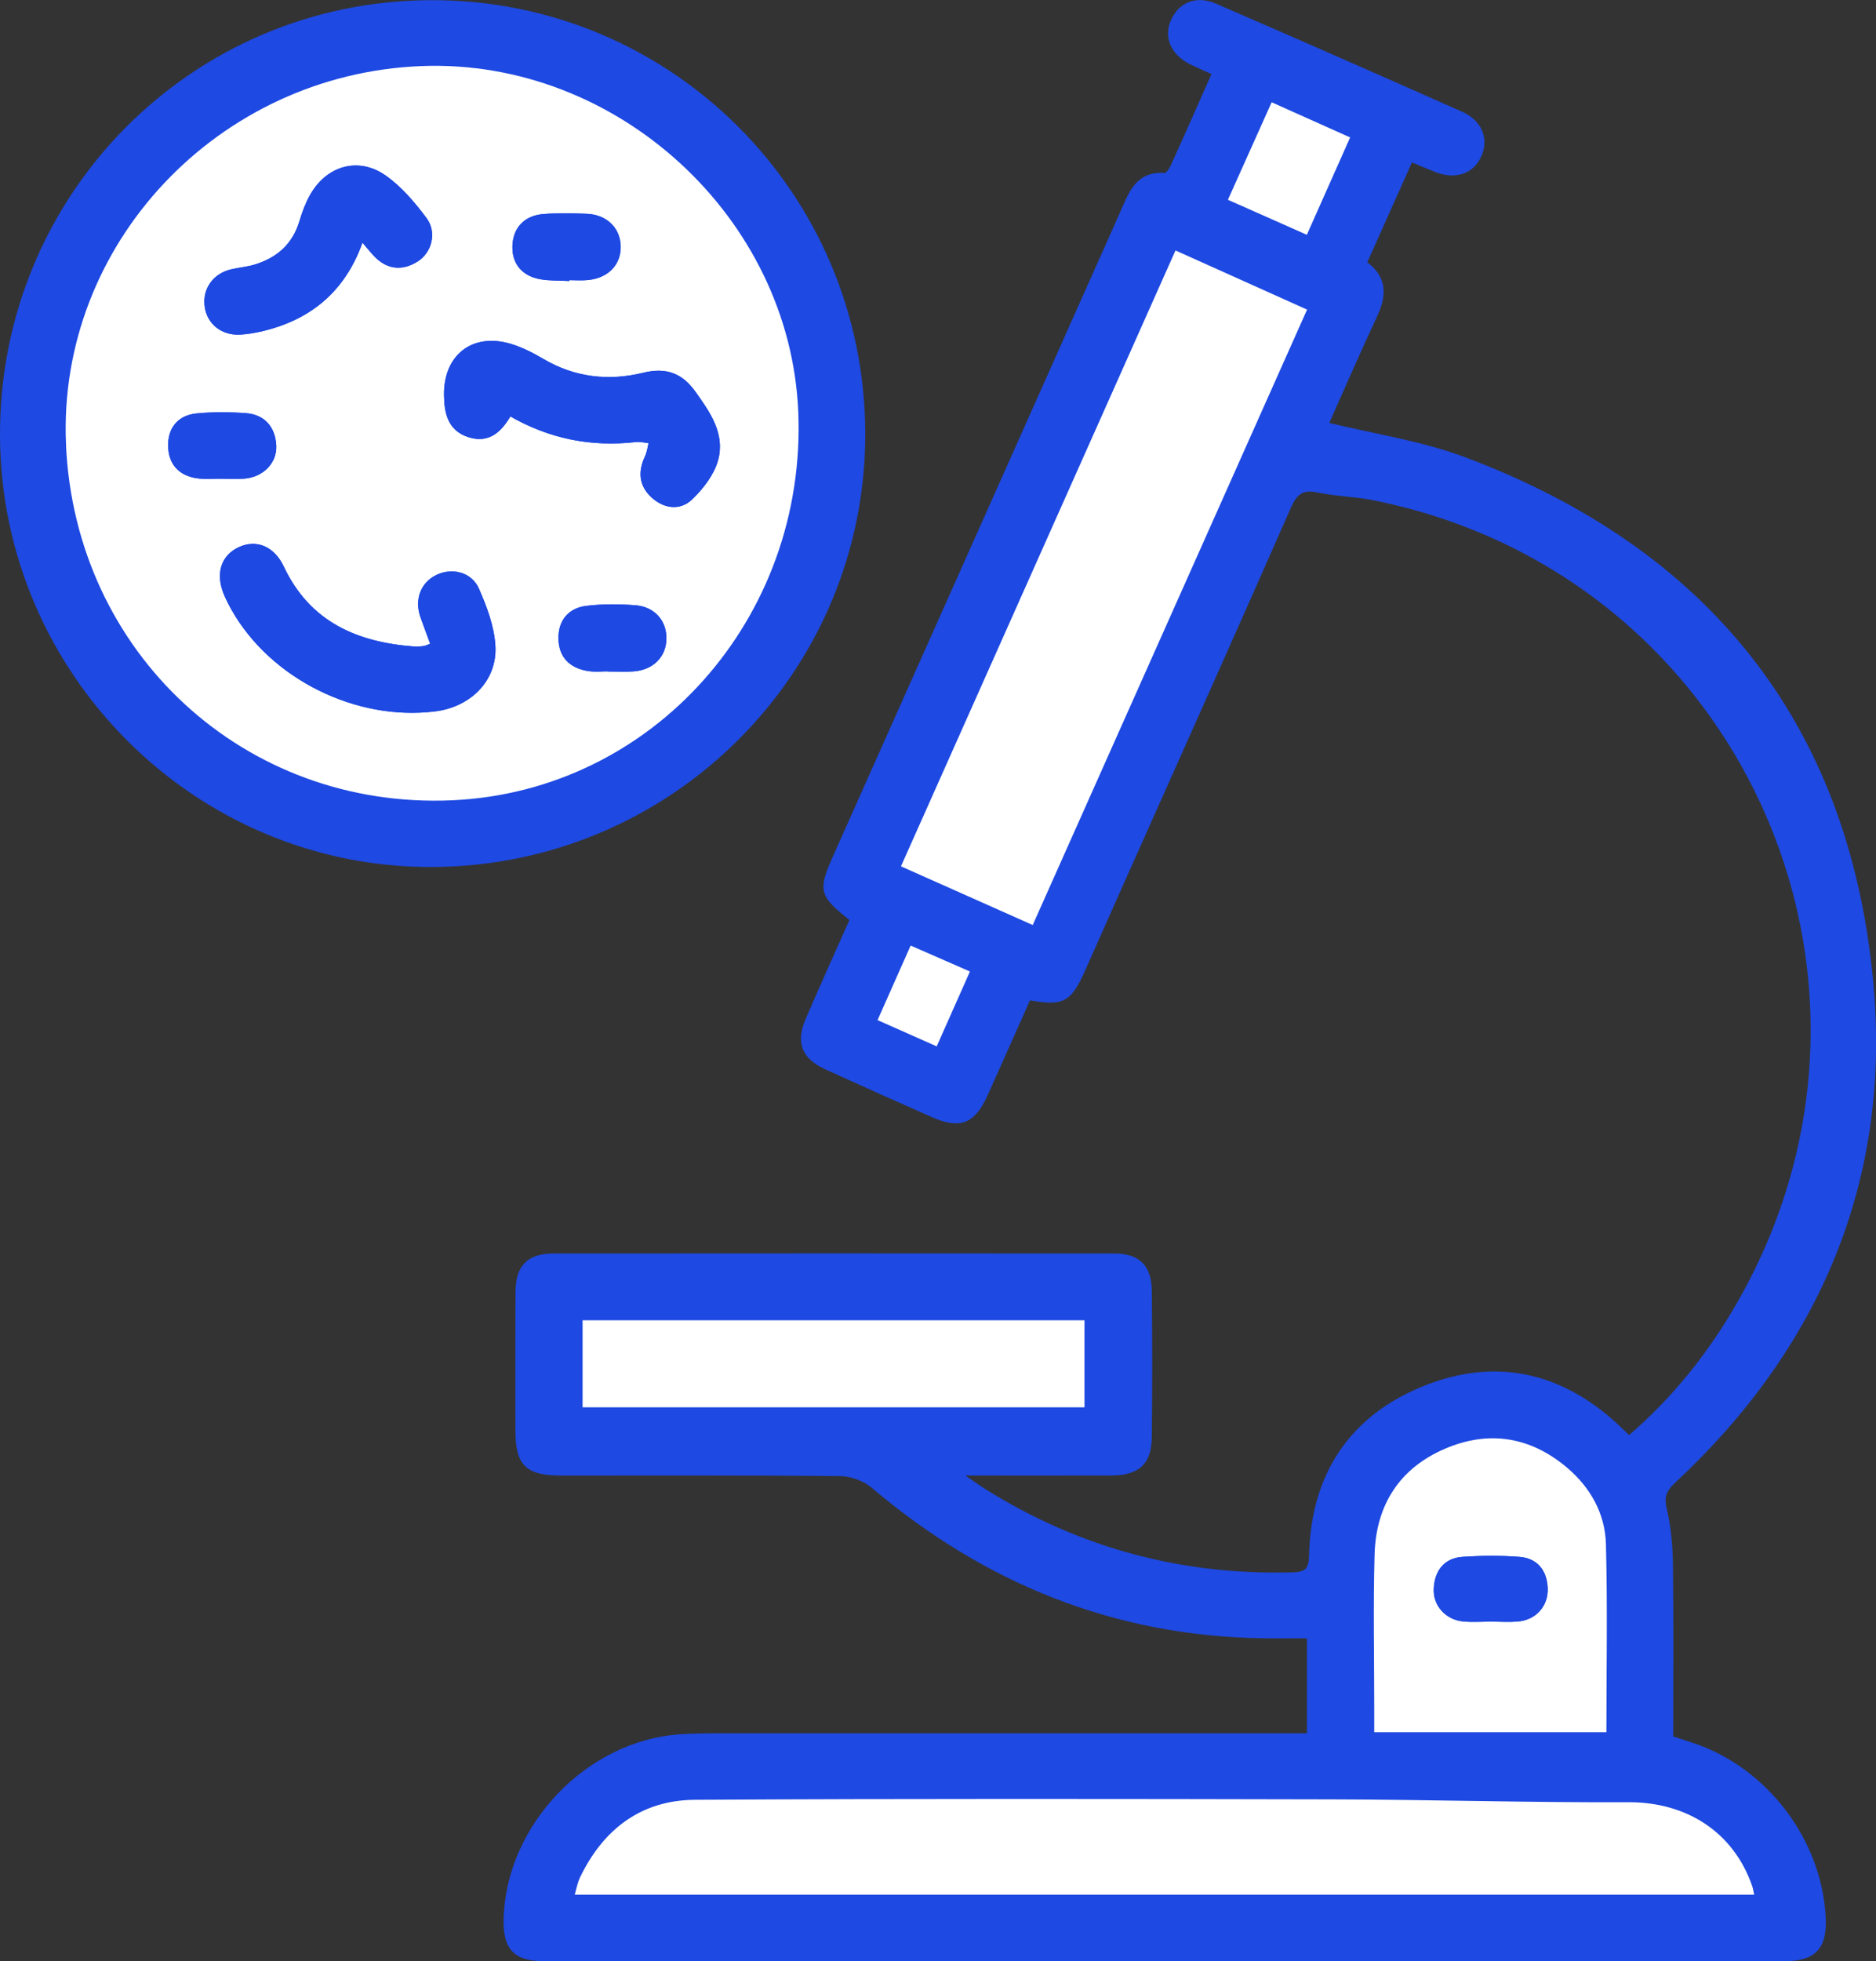
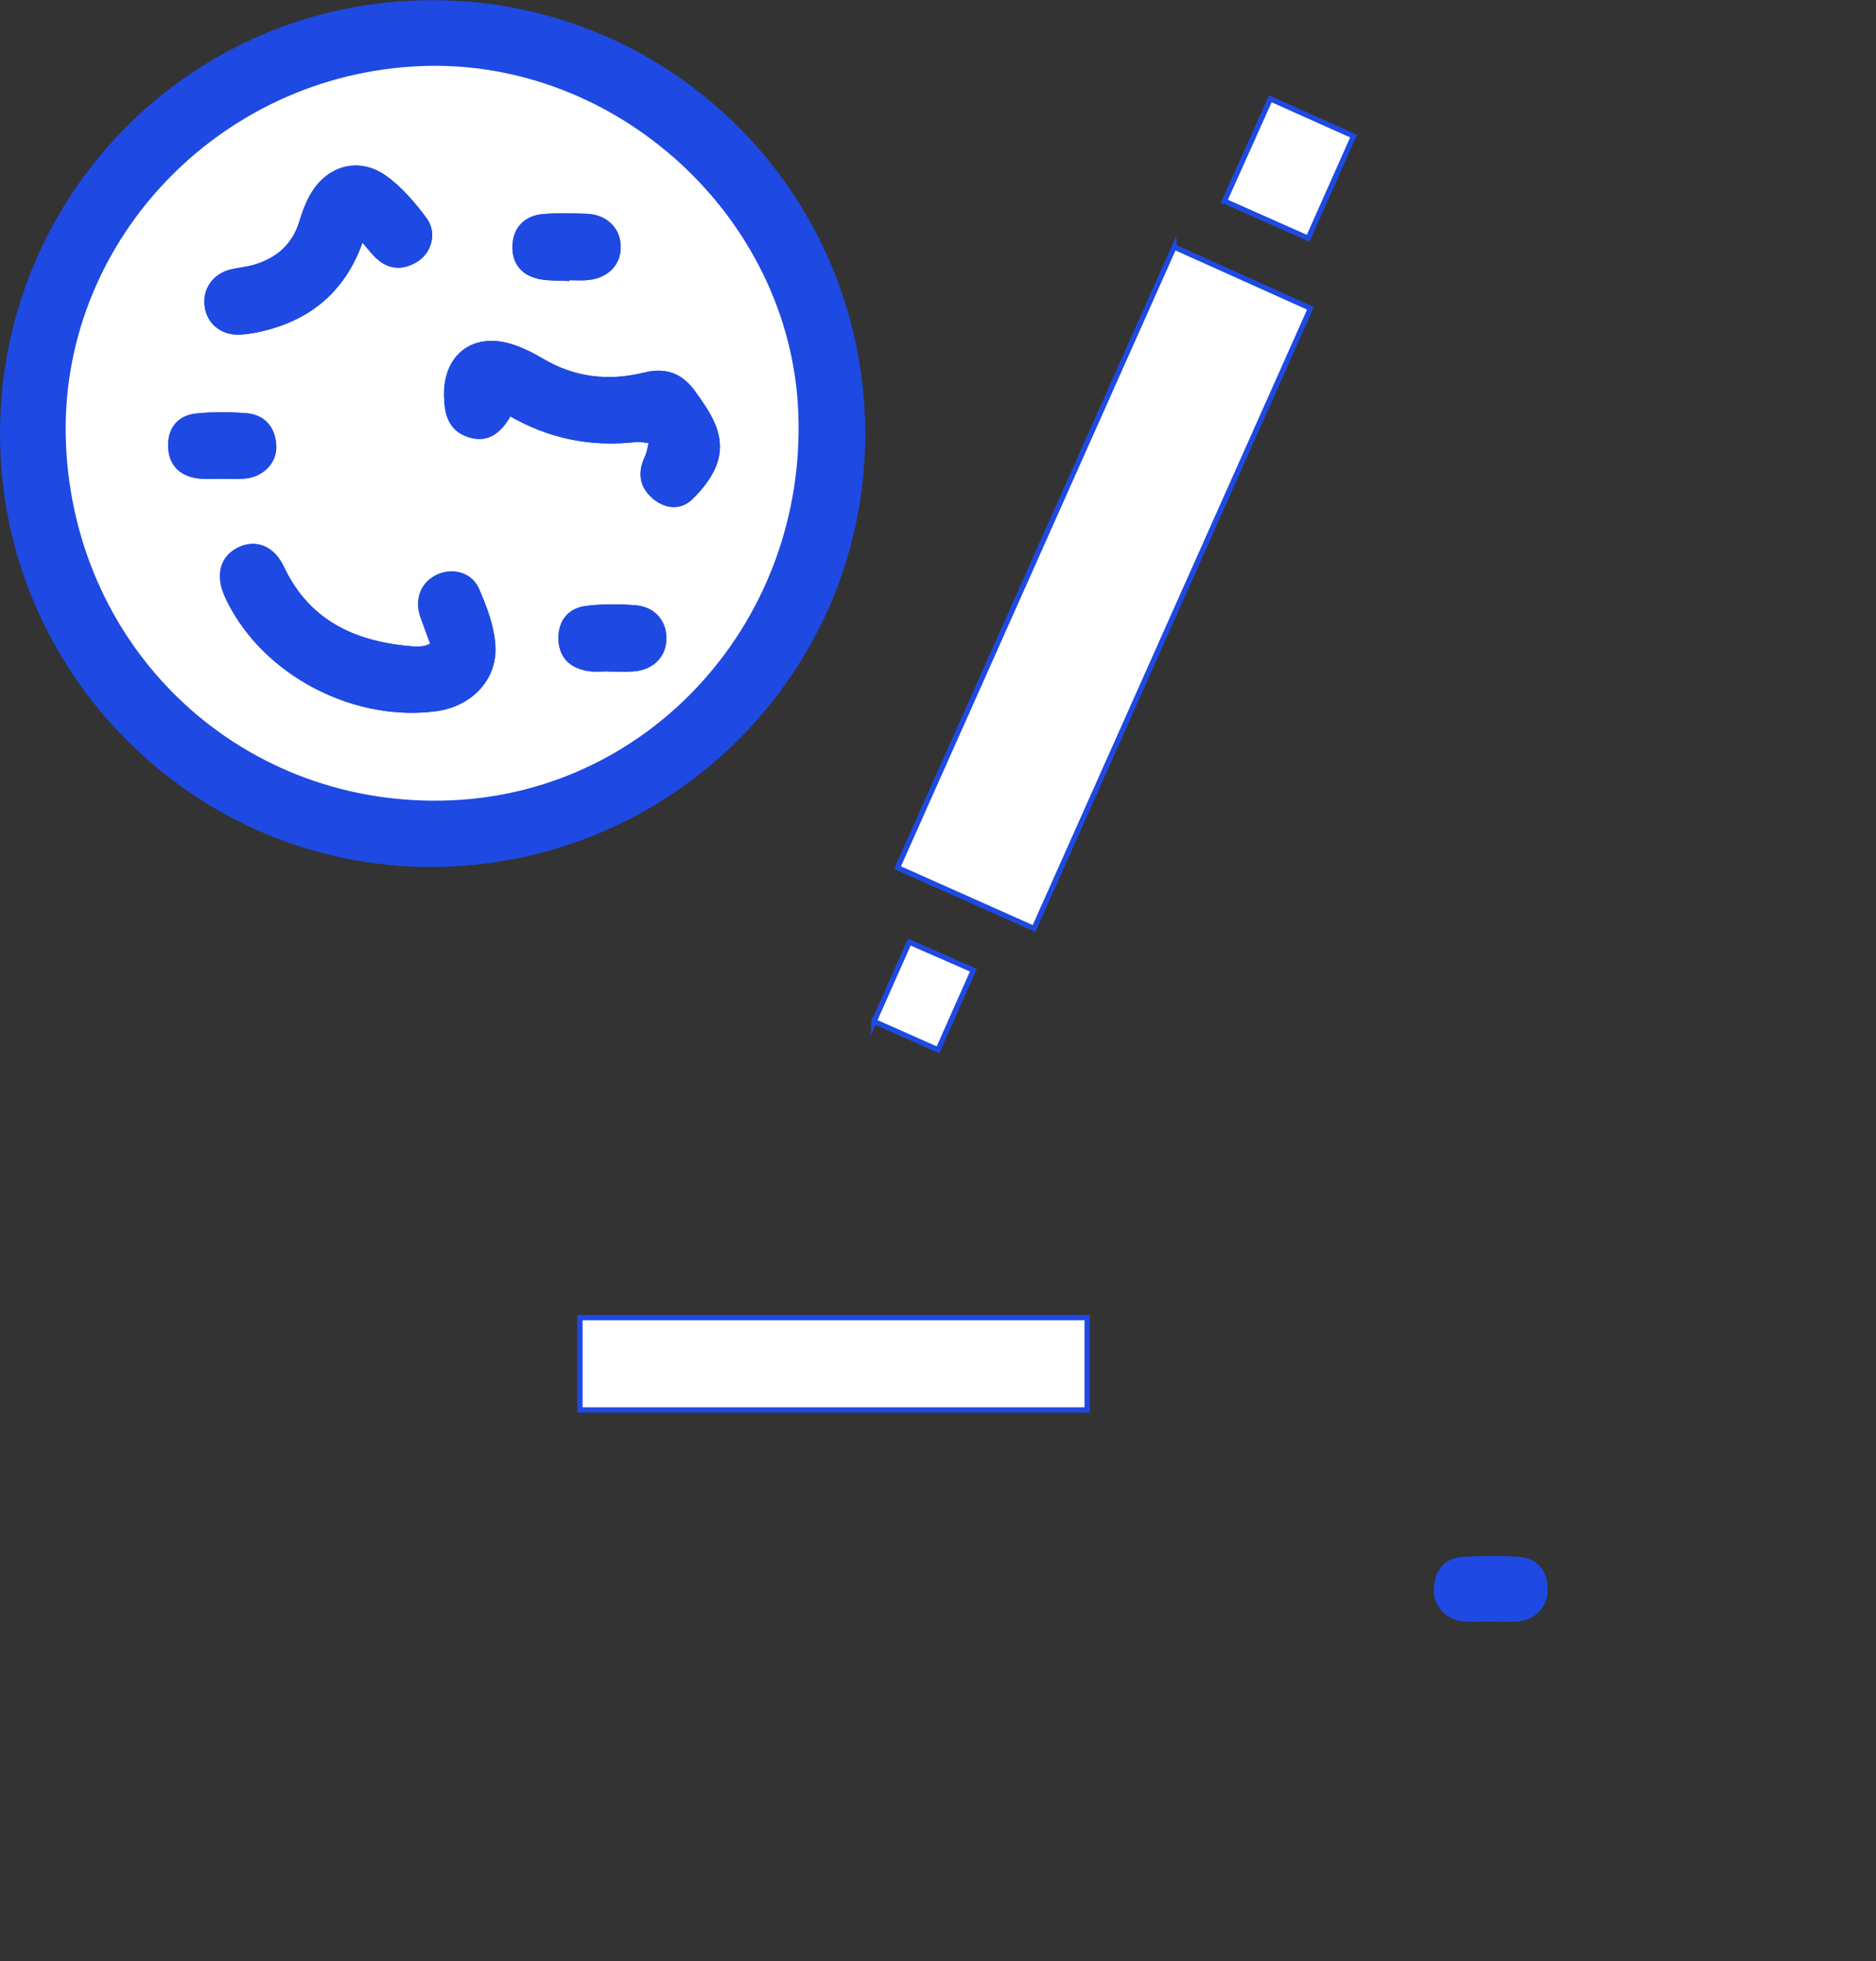
<svg xmlns="http://www.w3.org/2000/svg" id="Layer_1" data-name="Layer 1" viewBox="0 0 357.31 373.36">
  <rect x="0" y="0" width="357.31" height="373.36" fill="#333333" stroke="none" />
  <defs>
    <style>
      .cls-1 {
        fill: #fff;
      }

      .cls-1, .cls-2 {
        stroke: #1e49e2;
        stroke-miterlimit: 10;
      }

      .cls-2 {
        fill: #1e49e2;
      }
    </style>
  </defs>
-   <path class="cls-2" d="M195.87,189.89c-2.72,6.09-5.44,12.24-8.2,18.37-2.37,5.26-4.83,6.23-10.07,3.91-6.72-2.97-13.44-5.97-20.13-9.02-4.34-1.98-5.42-4.69-3.52-9.08,2.76-6.4,5.64-12.75,8.45-19.08-6.01-4.77-6.16-5.34-3.09-12.23,18.15-40.68,36.3-81.36,54.44-122.04,1.64-3.67,2.83-7.7,8.15-7.3.49.04,1.25-1.06,1.57-1.78,2.63-5.78,5.18-11.6,7.93-17.79-1.56-.71-3-1.33-4.41-2.01-3.55-1.73-4.89-4.84-3.45-7.93,1.42-3.05,4.42-4.26,7.89-2.75,15.66,6.79,31.28,13.65,46.88,20.58,3.46,1.54,4.69,4.64,3.45,7.64-1.31,3.18-4.46,4.34-8.12,2.94-1.5-.58-2.98-1.23-4.97-2.05-2.96,6.63-5.89,13.16-8.87,19.82,3.95,2.78,3.83,6.11,2.02,9.97-3.28,6.99-6.34,14.09-9.34,20.8,8.92,2.2,18.01,3.51,26.42,6.66,45.8,17.19,72.65,50.02,77.35,99.05,3.61,37.71-9.89,69.59-37.57,95.37-1.79,1.66-2.28,2.98-1.7,5.44.83,3.48,1.12,7.15,1.16,10.75.14,10.86.05,21.73.05,32.79,1.42.46,2.68.88,3.95,1.3,13.97,4.55,24.37,18.15,25.09,32.81.28,5.63-1.72,7.82-7.36,7.82-78.75.01-157.5.01-236.24,0-5.46,0-7.35-2.06-7.21-7.57.46-17.65,15.73-33.55,33.29-34.63,2.36-.15,4.74-.18,7.11-.18,35.94-.01,71.88,0,107.83,0,1.48,0,2.96,0,4.77,0v-19.09c-2.97,0-5.92.04-8.87,0-28.22-.42-52.75-10.38-74.2-28.54-1.61-1.36-4.12-2.3-6.23-2.33-17.72-.18-35.44-.1-53.16-.11-6.53,0-8.29-1.71-8.29-8.11,0-8.75-.03-17.5.01-26.25.02-4.82,2.03-6.91,6.79-6.91,35.57-.03,71.14-.03,106.7,0,4.56,0,6.66,2.05,6.71,6.64.1,9.25.1,18.5,0,27.75-.05,4.93-2.19,6.86-7.3,6.87-9.35.03-18.71,0-29.29,0,2.32,1.6,3.73,2.64,5.21,3.57,17.96,11.22,37.53,16.45,58.69,15.87,2.71-.07,3.58-.9,3.64-3.7.33-15.32,7.66-26.35,21.78-31.92,14.02-5.52,26.67-2.14,37.39,8.45.35.35.72.67,1.28,1.2,8.68-7.41,15.63-16.15,21.21-25.97,35.33-62.13-.02-139.39-70.08-153.19-3.42-.67-6.96-.72-10.37-1.43-3-.63-4.37.35-5.61,3.15-10.86,24.67-21.89,49.26-32.87,73.87-2.08,4.67-4.15,9.35-6.23,14.02-2.74,6.15-3.85,6.75-10.45,5.57ZM334.72,361.19c-.24-1.11-.31-1.72-.51-2.28-3.65-10.56-12.82-16.37-24.07-16.32-18.82.09-37.65-.5-56.47-.54-40.44-.09-80.87-.15-121.31.08-10.4.06-17.82,5.69-22.33,15.04-.56,1.16-.77,2.49-1.22,4.02h225.91ZM223.64,47.02c-17.7,39.68-35.19,78.89-52.7,118.17,8.93,3.98,17.39,7.74,26.01,11.58,17.62-39.51,35.07-78.64,52.66-118.07-8.71-3.91-17.17-7.72-25.97-11.67ZM306.47,330.26c0-12.41.22-24.38-.09-36.33-.16-5.95-3.03-11.05-7.59-14.91-7.11-6.02-15.23-7.32-23.74-3.68-8.84,3.79-13.45,10.95-13.73,20.53-.28,9.72-.07,19.46-.07,29.2,0,1.69,0,3.38,0,5.2h45.23ZM110.46,250.84v17.57h96.6v-17.57h-96.6ZM233.21,38.29c5.49,2.43,10.62,4.71,15.94,7.07,3-6.75,5.77-12.98,8.65-19.45-5.43-2.43-10.5-4.7-15.86-7.1-2.9,6.47-5.7,12.71-8.74,19.48ZM166.48,194.46c4.32,1.92,8.13,3.61,12.18,5.41,2.34-5.27,4.49-10.11,6.74-15.17-4.26-1.86-8.17-3.58-12.21-5.34-2.32,5.22-4.43,9.98-6.71,15.11Z" />
  <path class="cls-2" d="M164.3,82.35c.17,45.15-36.44,81.94-81.81,82.2C37.61,164.82.71,128.12.5,83.02.29,37.4,36.75.59,82.21.53c45.29-.06,81.92,36.44,82.09,81.83ZM12.07,84.54c1.72,40.08,34.28,70.1,74.1,68.31,38.45-1.73,68.02-34.89,66.38-74.45-1.54-37.29-34.79-67.79-72.32-66.32C41.19,13.61,10.43,46.31,12.07,84.54Z" />
-   <path class="cls-1" d="M334.72,361.19H108.81c.45-1.52.66-2.85,1.22-4.02,4.51-9.36,11.93-14.98,22.33-15.04,40.43-.23,80.87-.17,121.31-.08,18.82.04,37.65.63,56.47.54,11.25-.05,20.42,5.76,24.07,16.32.2.57.26,1.18.51,2.28Z" />
  <path class="cls-1" d="M223.64,47.02c8.8,3.96,17.26,7.76,25.97,11.67-17.59,39.43-35.04,78.56-52.66,118.07-8.63-3.84-17.08-7.6-26.01-11.58,17.52-39.27,35-78.48,52.7-118.17Z" />
-   <path class="cls-1" d="M306.47,330.26h-45.23c0-1.83,0-3.52,0-5.2,0-9.73-.21-19.47.07-29.2.28-9.57,4.88-16.74,13.73-20.53,8.5-3.64,16.63-2.33,23.74,3.68,4.56,3.86,7.43,8.96,7.59,14.91.32,11.95.09,23.92.09,36.33ZM283.93,308.21c1.74,0,3.49.13,5.21-.03,3.13-.3,5.25-2.7,5.14-5.77-.11-3.17-1.77-5.29-4.92-5.53-3.58-.28-7.2-.25-10.79,0-3.2.22-4.81,2.4-4.99,5.5-.18,3.01,2.04,5.5,5.14,5.8,1.72.17,3.47.03,5.21.03Z" />
  <path class="cls-1" d="M110.46,250.84h96.6v17.57h-96.6v-17.57Z" />
  <path class="cls-1" d="M233.21,38.29c3.04-6.78,5.83-13.01,8.74-19.48,5.36,2.4,10.43,4.67,15.86,7.1-2.88,6.47-5.65,12.7-8.65,19.45-5.32-2.36-10.46-4.64-15.94-7.07Z" />
  <path class="cls-1" d="M166.48,194.46c2.28-5.13,4.39-9.89,6.71-15.11,4.04,1.77,7.95,3.48,12.21,5.34-2.25,5.06-4.4,9.9-6.74,15.17-4.05-1.8-7.86-3.49-12.18-5.41Z" />
  <path class="cls-1" d="M12.07,84.54C10.43,46.31,41.19,13.61,80.22,12.08c37.53-1.47,70.78,29.02,72.32,66.32,1.63,39.56-27.94,72.72-66.38,74.45-39.82,1.79-72.37-28.23-74.1-68.31ZM82.56,122.83c-1.02.38-1.35.58-1.71.63-.61.09-1.25.16-1.86.12-11.11-.81-20.3-4.75-25.38-15.5-1.72-3.63-4.8-4.91-7.9-3.48-3.12,1.44-4.14,4.56-2.64,8.27.42,1.04.94,2.04,1.49,3.01,7.34,12.95,23.46,20.94,38.33,19.03,6.54-.84,11.37-5.69,10.96-12.03-.23-3.61-1.61-7.26-3.09-10.63-1.27-2.89-4.66-3.66-7.37-2.38-2.84,1.34-3.97,4.38-2.8,7.56.63,1.71,1.25,3.42,1.97,5.38ZM97.03,78.6c7.67,4.48,15.59,6.01,24.02,5.06,1.01-.11,2.06.18,3.09.29-.28,1.07-.4,2.2-.86,3.18-1.26,2.69-1.08,5.14,1.12,7.17,2.2,2.03,5,2.43,7.11.39,2.04-1.97,4.04-4.53,4.77-7.19,1.34-4.86-1.52-8.83-4.24-12.65-2.37-3.32-5.22-4.43-9.37-3.41-6.75,1.66-13.34.92-19.48-2.71-1.91-1.13-3.96-2.17-6.08-2.8-7-2.07-12.15,2.01-12.04,9.32.05,3.31.68,6.34,4.3,7.5,3.69,1.18,5.85-.97,7.66-4.15ZM68.86,45.2c1.09,1.28,1.84,2.24,2.67,3.13,2.28,2.45,4.95,2.78,7.73,1.03,2.49-1.56,3.43-5.07,1.56-7.57-2.21-2.95-4.7-5.91-7.68-7.99-4.96-3.46-10.69-1.74-13.66,3.56-.84,1.5-1.46,3.17-1.96,4.83-1.37,4.61-4.51,7.35-8.98,8.68-1.42.42-2.93.55-4.38.88-3.25.75-5.14,3.46-4.67,6.62.43,2.95,2.89,4.96,6.12,4.83,1.48-.06,2.97-.33,4.42-.68,9.28-2.25,15.67-7.78,18.82-17.33ZM116.18,127.3s0,.02,0,.03c1.49,0,2.99.09,4.47-.02,3.46-.26,5.69-2.5,5.77-5.65.08-3.18-1.98-5.67-5.44-5.94-3.08-.24-6.23-.26-9.29.12-3.05.38-4.86,2.45-4.83,5.66.03,3.4,2.02,5.24,5.22,5.75,1.33.21,2.73.04,4.09.04ZM107.96,52.97s0-.09,0-.14c1.37,0,2.74.12,4.09-.02,3.64-.4,5.85-2.85,5.66-6.14-.18-3.1-2.5-5.32-5.96-5.46-2.73-.11-5.48-.17-8.19.04-3.3.25-5.33,2.29-5.46,5.54-.13,3.26,1.75,5.38,5.04,5.91,1.58.26,3.21.19,4.82.28ZM42.06,90.63c1.49,0,2.99.1,4.47-.02,3.31-.27,5.77-2.76,5.59-5.82-.2-3.28-2.03-5.4-5.34-5.64-3.08-.23-6.22-.25-9.29.05-3.33.33-5.09,2.56-4.96,5.88.13,3.34,2.17,5.17,5.44,5.52,1.35.15,2.73.02,4.09.02Z" />
  <path class="cls-2" d="M283.93,308.21c-1.74,0-3.49.14-5.21-.03-3.1-.31-5.32-2.8-5.14-5.8.18-3.1,1.79-5.29,4.99-5.5,3.58-.24,7.21-.27,10.79,0,3.16.24,4.82,2.36,4.92,5.53.1,3.07-2.01,5.47-5.14,5.77-1.72.16-3.47.03-5.21.03Z" />
  <path class="cls-2" d="M82.56,122.83c-.72-1.96-1.34-3.67-1.97-5.38-1.17-3.18-.04-6.22,2.8-7.56,2.71-1.28,6.09-.52,7.37,2.38,1.48,3.36,2.86,7.02,3.09,10.63.41,6.34-4.42,11.19-10.96,12.03-14.87,1.91-30.99-6.08-38.33-19.03-.55-.97-1.07-1.98-1.49-3.01-1.5-3.71-.49-6.83,2.64-8.27,3.1-1.43,6.18-.16,7.9,3.48,5.09,10.75,14.28,14.69,25.38,15.5.62.04,1.25-.03,1.86-.12.36-.05.69-.25,1.71-.63Z" />
  <path class="cls-2" d="M97.03,78.6c-1.81,3.18-3.97,5.33-7.66,4.15-3.62-1.16-4.25-4.18-4.3-7.5-.11-7.31,5.04-11.39,12.04-9.32,2.12.63,4.16,1.67,6.08,2.8,6.14,3.63,12.73,4.37,19.48,2.71,4.14-1.02,6.99.08,9.37,3.41,2.72,3.81,5.58,7.79,4.24,12.65-.73,2.66-2.73,5.21-4.77,7.19-2.11,2.04-4.91,1.64-7.11-.39-2.2-2.03-2.38-4.48-1.12-7.17.46-.98.59-2.12.86-3.18-1.03-.11-2.08-.4-3.09-.29-8.44.95-16.36-.58-24.02-5.06Z" />
  <path class="cls-2" d="M68.86,45.2c-3.15,9.55-9.54,15.08-18.82,17.33-1.45.35-2.94.61-4.42.68-3.23.14-5.69-1.87-6.12-4.83-.47-3.16,1.43-5.87,4.67-6.62,1.45-.34,2.96-.46,4.38-.88,4.47-1.33,7.6-4.07,8.98-8.68.49-1.66,1.11-3.32,1.96-4.83,2.97-5.29,8.69-7.02,13.66-3.56,2.98,2.08,5.47,5.04,7.68,7.99,1.87,2.5.93,6.01-1.56,7.57-2.79,1.75-5.45,1.42-7.73-1.03-.83-.89-1.58-1.85-2.67-3.13Z" />
  <path class="cls-2" d="M116.18,127.3c-1.37,0-2.76.18-4.09-.04-3.2-.51-5.2-2.35-5.22-5.75-.03-3.21,1.78-5.28,4.83-5.66,3.06-.38,6.21-.36,9.29-.12,3.45.27,5.52,2.76,5.44,5.94-.08,3.15-2.32,5.38-5.77,5.65-1.48.11-2.98.02-4.47.02,0-.01,0-.02,0-.03Z" />
  <path class="cls-2" d="M107.96,52.97c-1.61-.08-3.24-.02-4.82-.28-3.29-.53-5.16-2.65-5.04-5.91.13-3.25,2.17-5.29,5.46-5.54,2.72-.21,5.46-.15,8.19-.04,3.46.14,5.78,2.36,5.96,5.46.19,3.29-2.02,5.74-5.66,6.14-1.35.15-2.73.02-4.09.02,0,.05,0,.09,0,.14Z" />
  <path class="cls-2" d="M42.06,90.63c-1.37,0-2.74.12-4.09-.02-3.27-.35-5.31-2.18-5.44-5.52-.13-3.32,1.63-5.55,4.96-5.88,3.07-.3,6.21-.28,9.29-.05,3.31.24,5.14,2.36,5.34,5.64.18,3.06-2.28,5.55-5.59,5.82-1.48.12-2.98.02-4.47.02Z" />
</svg>